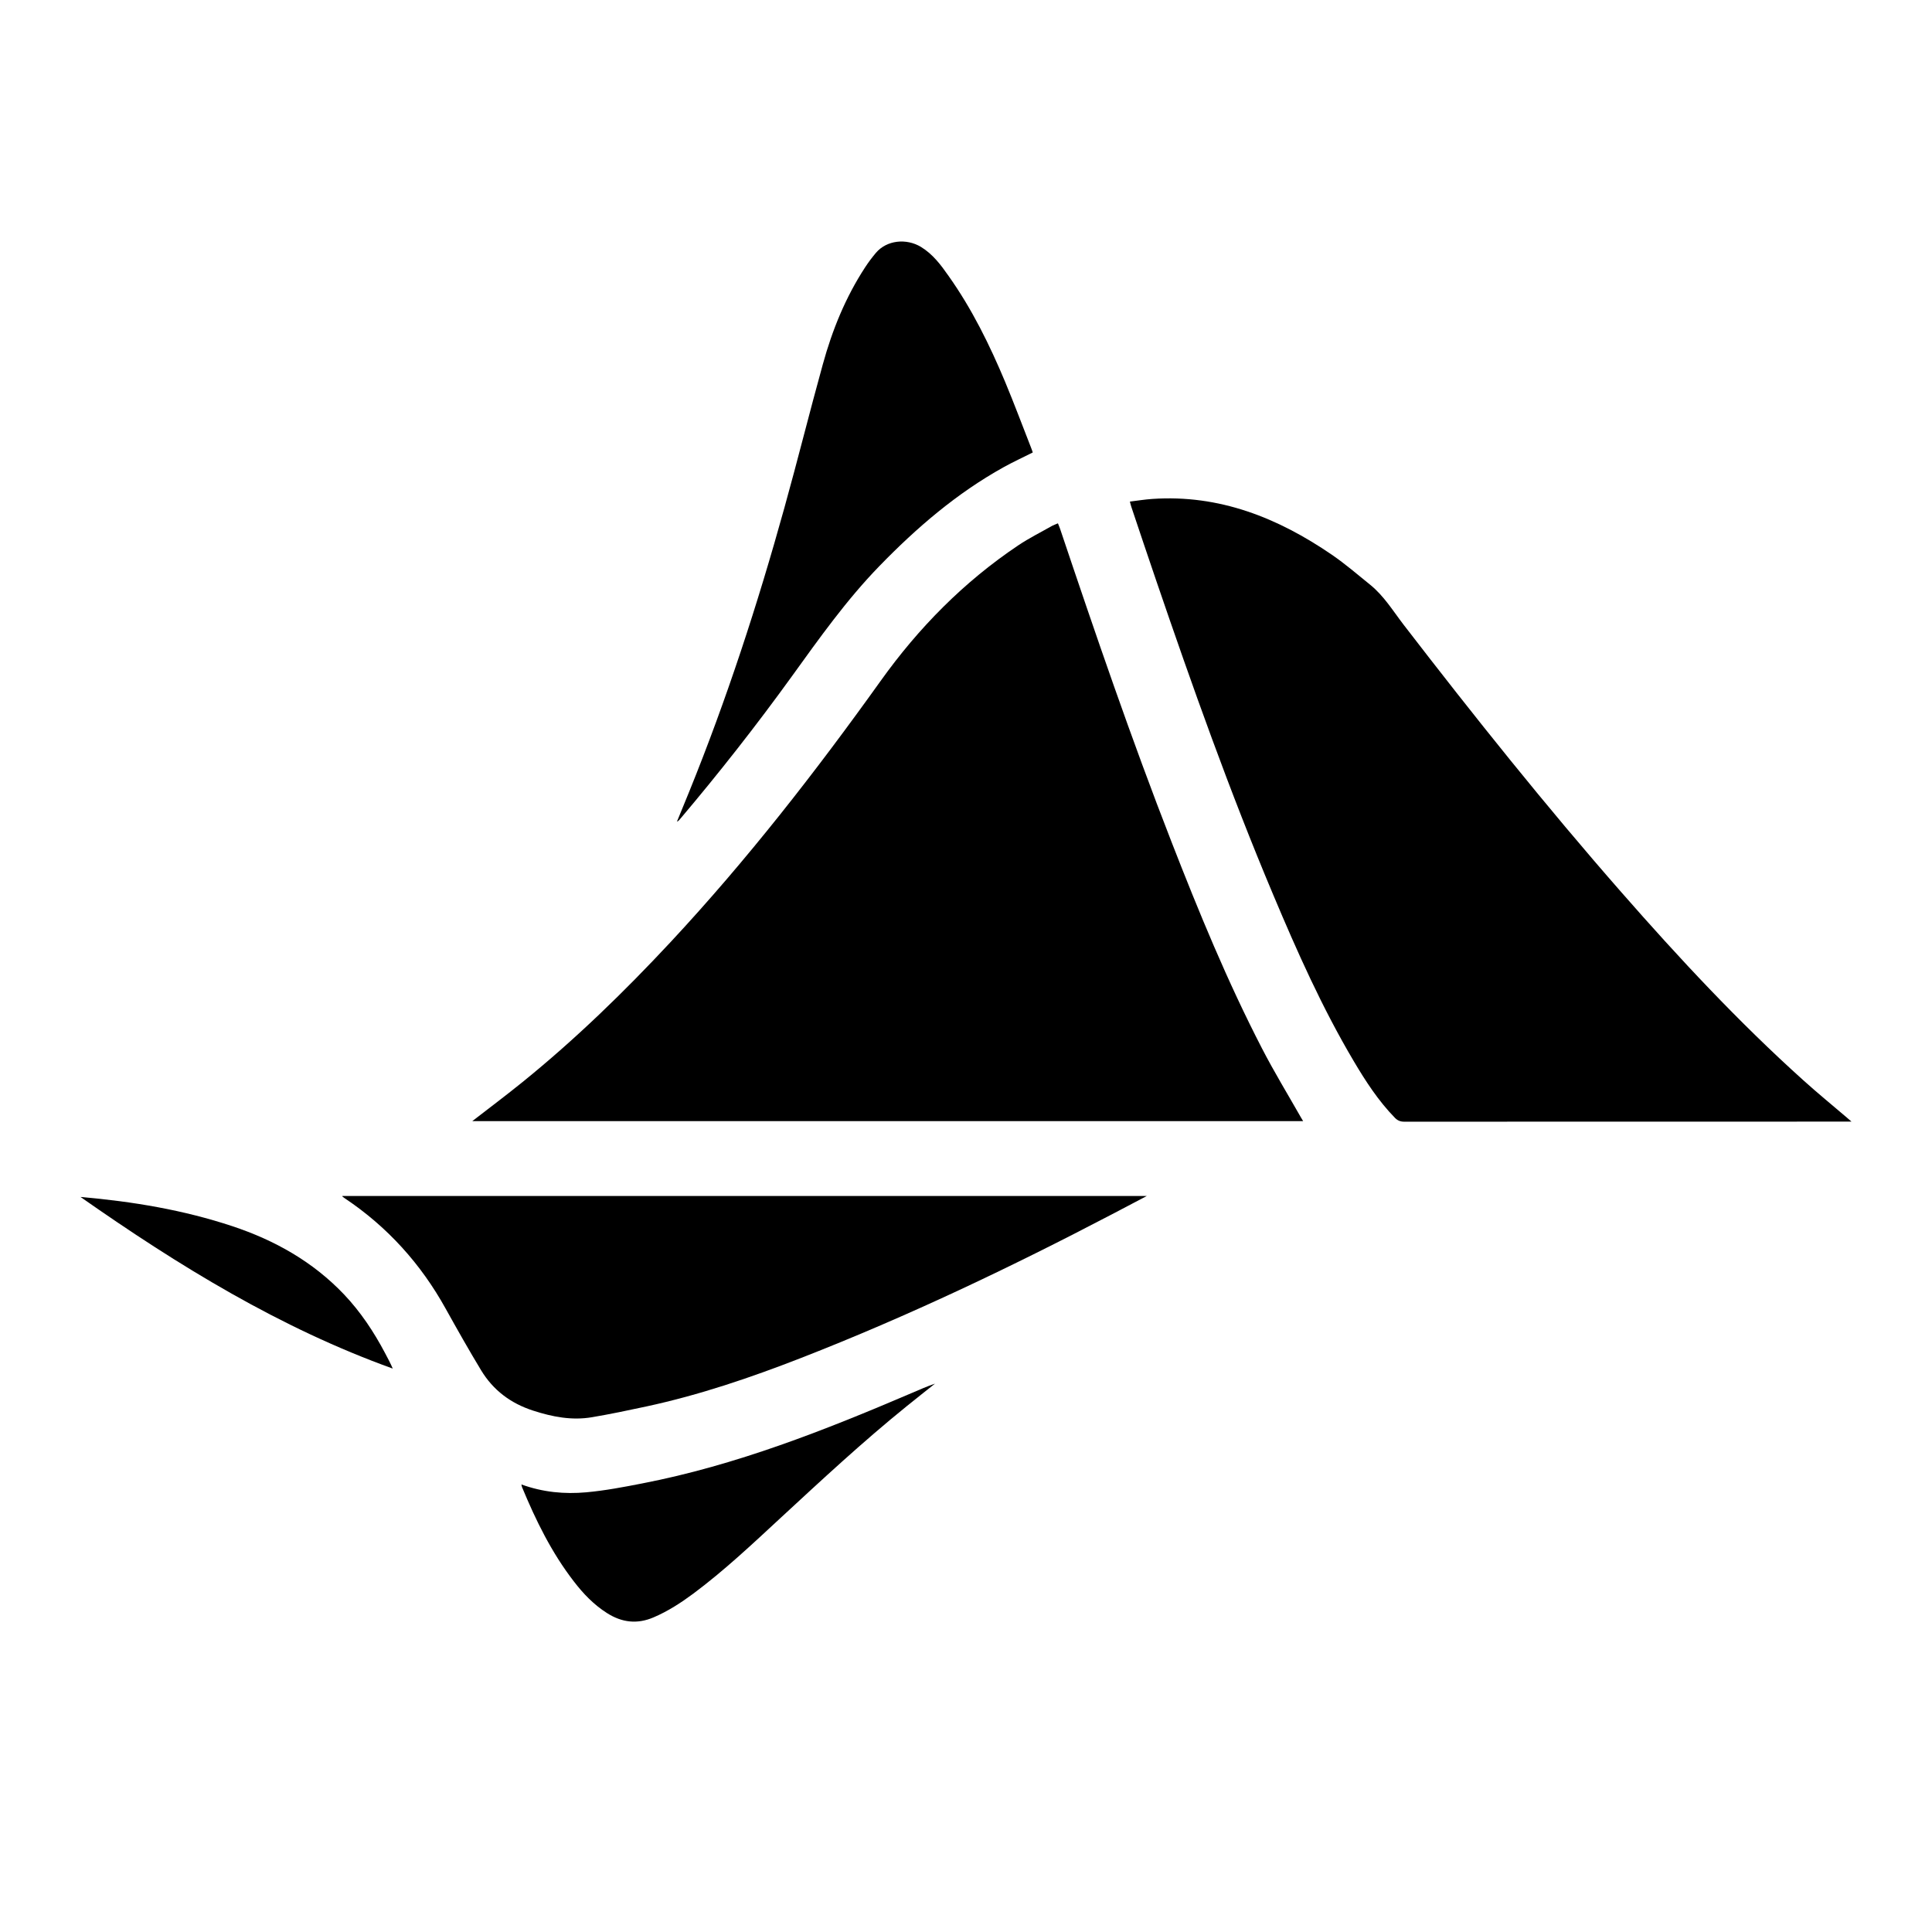
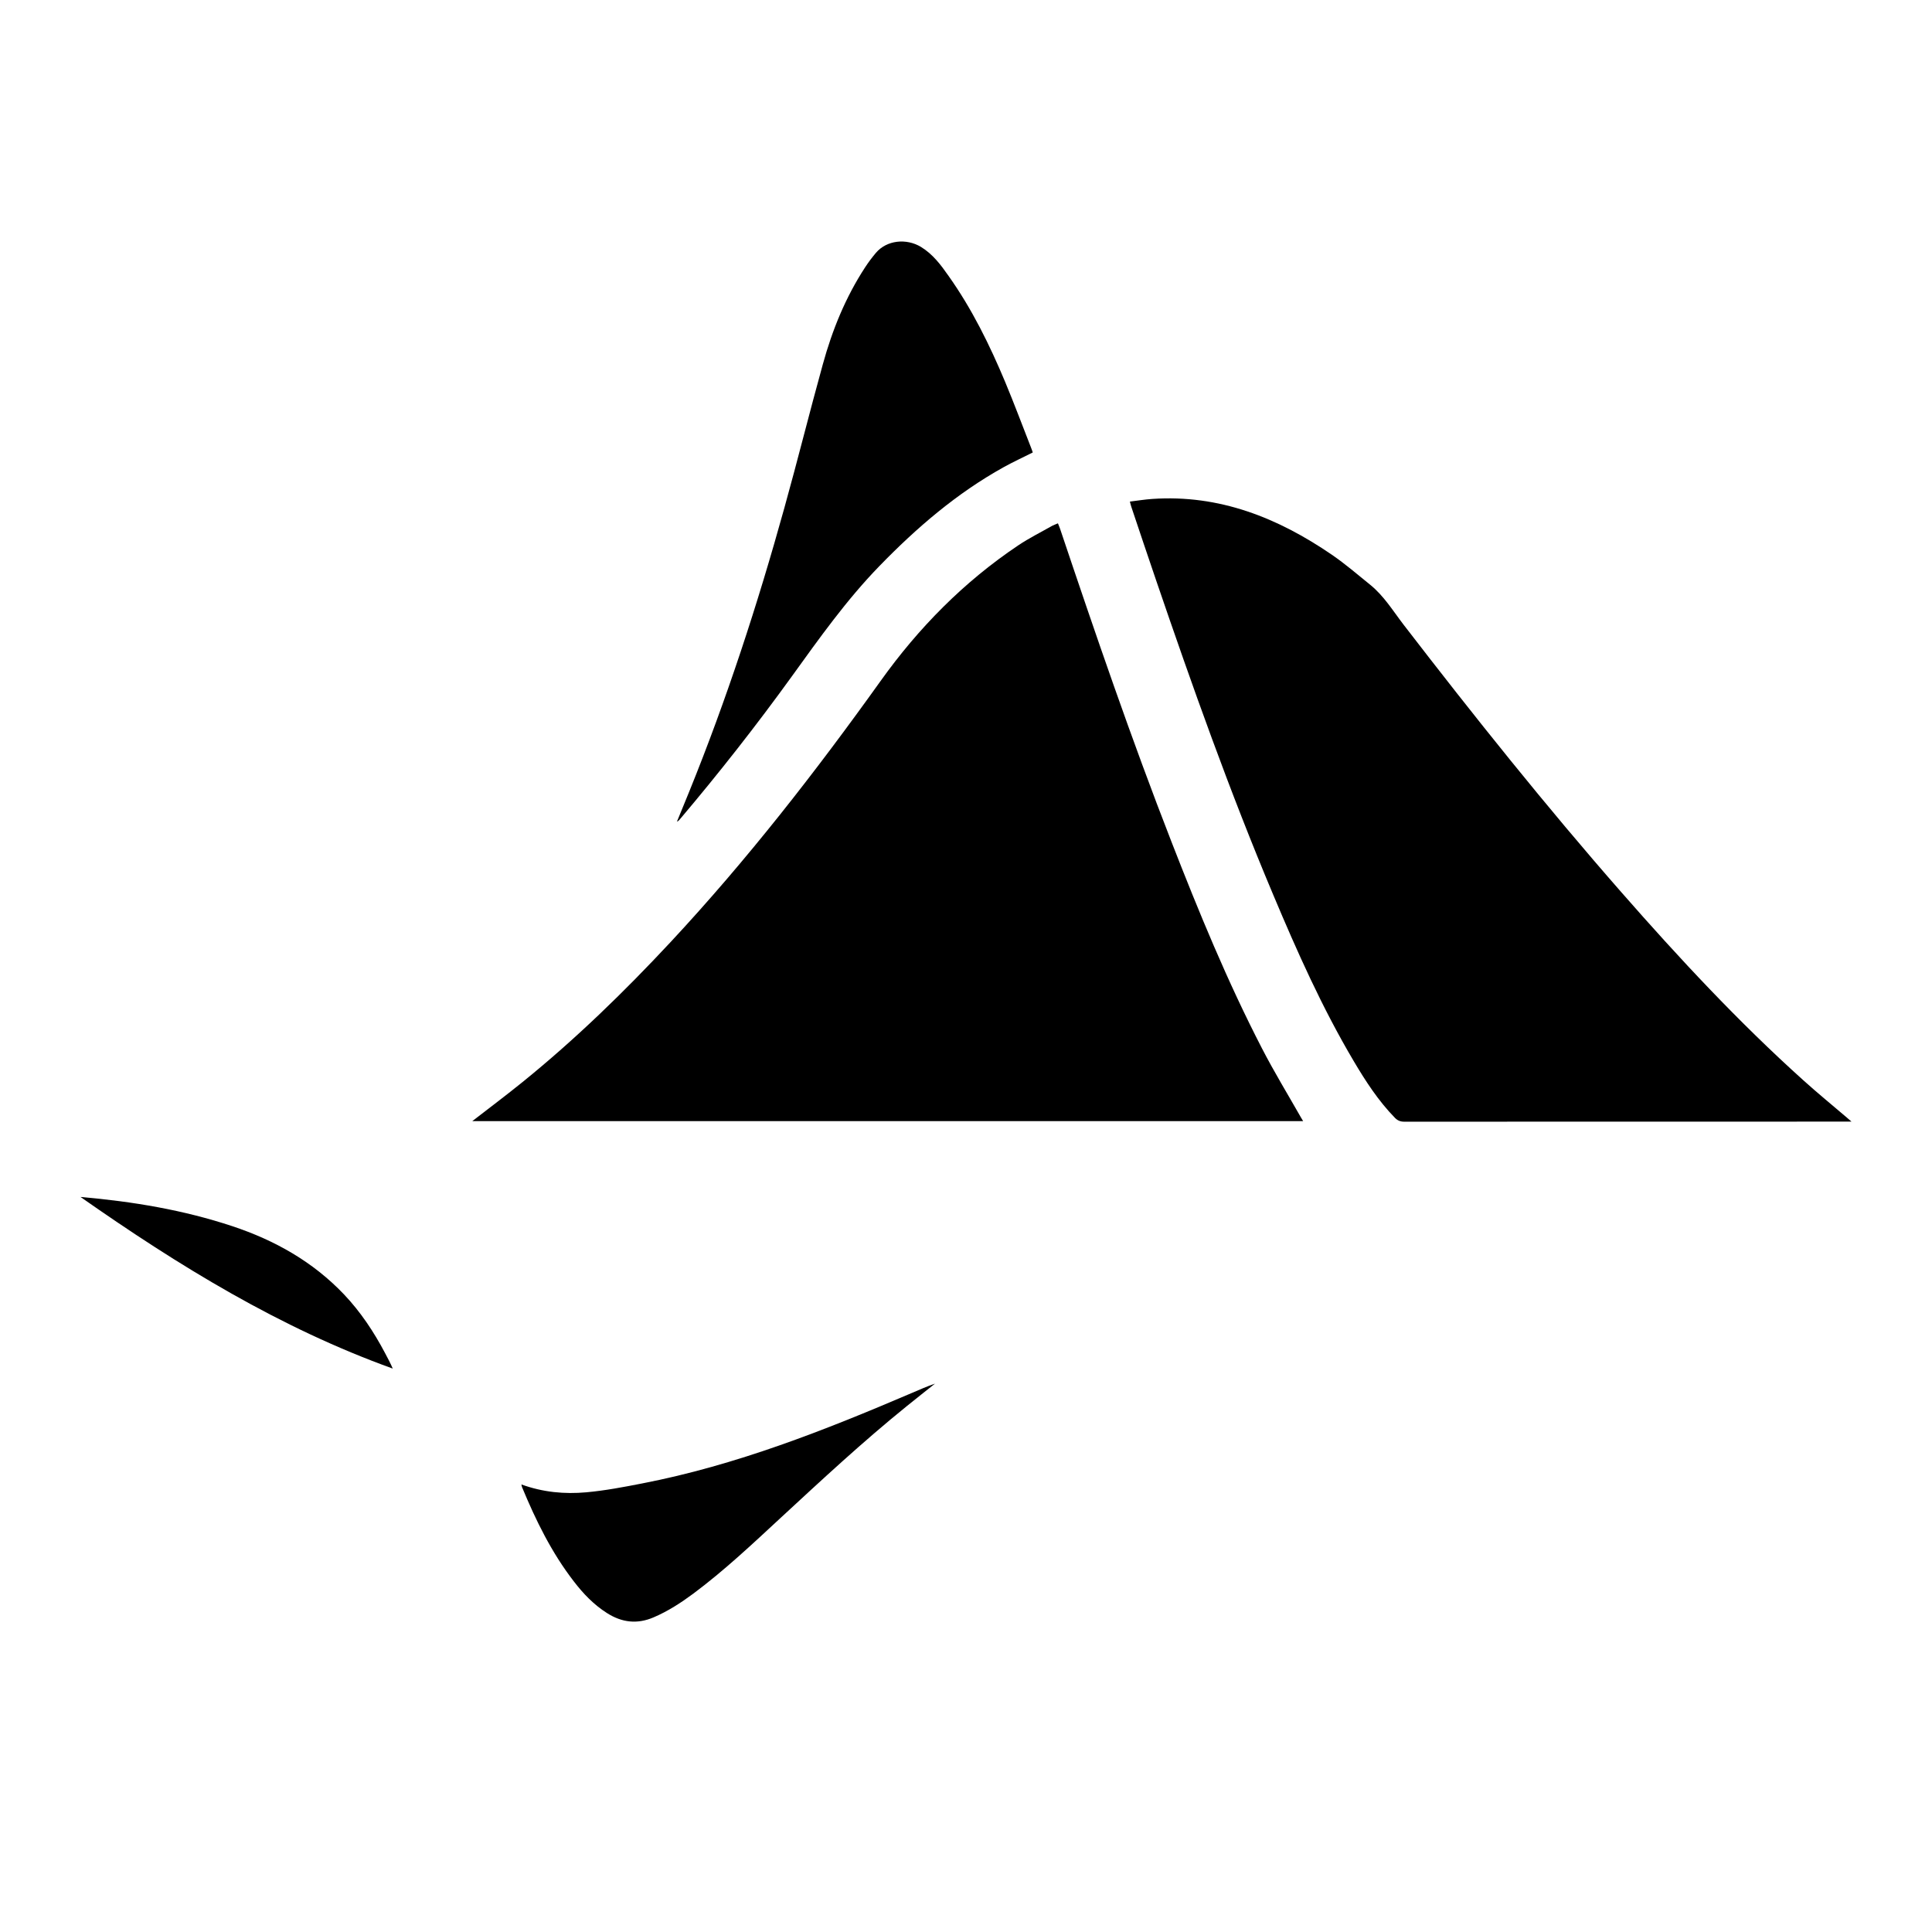
<svg xmlns="http://www.w3.org/2000/svg" width="16" height="16" viewBox="0 0 24 24" fill="none">
  <path d="M5.867 13.927C6.075 13.766 6.287 13.607 6.492 13.441C7.149 12.909 7.754 12.321 8.33 11.703C9.279 10.684 10.131 9.589 10.94 8.458C11.411 7.799 11.974 7.227 12.65 6.774C12.784 6.684 12.93 6.612 13.07 6.532C13.091 6.521 13.113 6.514 13.142 6.501C13.151 6.525 13.161 6.546 13.168 6.567C13.607 7.873 14.053 9.177 14.554 10.461C14.893 11.331 15.248 12.194 15.677 13.024C15.827 13.315 15.998 13.595 16.16 13.88C16.168 13.893 16.176 13.907 16.188 13.927H5.867Z" fill="black" />
  <path d="M14.035 6.231C14.132 6.219 14.223 6.204 14.314 6.198C15.147 6.141 15.874 6.432 16.546 6.892C16.712 7.006 16.865 7.138 17.022 7.265C17.191 7.402 17.304 7.588 17.435 7.759C18.308 8.893 19.2 10.01 20.143 11.086C20.857 11.901 21.595 12.694 22.401 13.419C22.577 13.578 22.761 13.728 22.941 13.882C22.956 13.896 22.972 13.909 23 13.933H22.926C21.099 13.933 19.271 13.933 17.443 13.934C17.396 13.934 17.362 13.92 17.329 13.887C17.123 13.676 16.964 13.431 16.815 13.179C16.425 12.52 16.114 11.823 15.818 11.119C15.277 9.836 14.811 8.524 14.361 7.207C14.258 6.905 14.156 6.602 14.055 6.3C14.048 6.281 14.044 6.262 14.036 6.231L14.035 6.231Z" fill="black" />
-   <path d="M4.251 14.857H14.246C14.092 14.938 13.953 15.012 13.814 15.084C12.556 15.742 11.277 16.352 9.954 16.868C9.325 17.113 8.688 17.33 8.027 17.472C7.804 17.52 7.58 17.567 7.355 17.605C7.104 17.648 6.863 17.601 6.622 17.523C6.344 17.433 6.127 17.27 5.977 17.023C5.825 16.772 5.68 16.515 5.537 16.258C5.228 15.7 4.813 15.24 4.282 14.885C4.273 14.878 4.263 14.871 4.254 14.864C4.253 14.863 4.253 14.86 4.252 14.857L4.251 14.857Z" fill="black" />
  <path d="M12.829 5.621C12.706 5.683 12.584 5.739 12.467 5.804C11.885 6.127 11.386 6.556 10.924 7.032C10.515 7.453 10.177 7.93 9.835 8.404C9.395 9.013 8.931 9.604 8.446 10.177C8.437 10.189 8.426 10.2 8.409 10.207C8.459 10.085 8.51 9.961 8.56 9.838C9.028 8.685 9.412 7.505 9.744 6.308C9.909 5.716 10.057 5.119 10.221 4.527C10.338 4.101 10.503 3.694 10.746 3.322C10.787 3.259 10.832 3.199 10.88 3.142C11.015 2.982 11.259 2.958 11.44 3.067C11.589 3.158 11.687 3.29 11.783 3.427C12.074 3.837 12.294 4.285 12.487 4.746C12.6 5.017 12.703 5.293 12.81 5.566C12.818 5.584 12.823 5.603 12.829 5.62L12.829 5.621Z" fill="black" />
  <path d="M6.476 18.44C6.745 18.538 7.014 18.562 7.282 18.538C7.515 18.517 7.746 18.473 7.976 18.428C9.144 18.202 10.243 17.768 11.332 17.302C11.425 17.262 11.518 17.221 11.615 17.188C11.498 17.281 11.381 17.373 11.265 17.467C10.722 17.906 10.211 18.381 9.699 18.854C9.347 19.18 8.997 19.51 8.612 19.797C8.458 19.911 8.298 20.015 8.12 20.091C7.916 20.179 7.725 20.156 7.54 20.038C7.376 19.934 7.244 19.796 7.127 19.643C6.852 19.287 6.656 18.887 6.485 18.474C6.482 18.467 6.482 18.46 6.477 18.44L6.476 18.44Z" fill="black" />
  <path d="M1.001 14.869C1.654 14.926 2.28 15.031 2.886 15.232C3.413 15.407 3.885 15.672 4.272 16.078C4.479 16.296 4.643 16.543 4.783 16.808C4.816 16.871 4.85 16.933 4.879 17.001C3.478 16.497 2.225 15.727 1 14.869H1.001Z" fill="black" />
</svg>